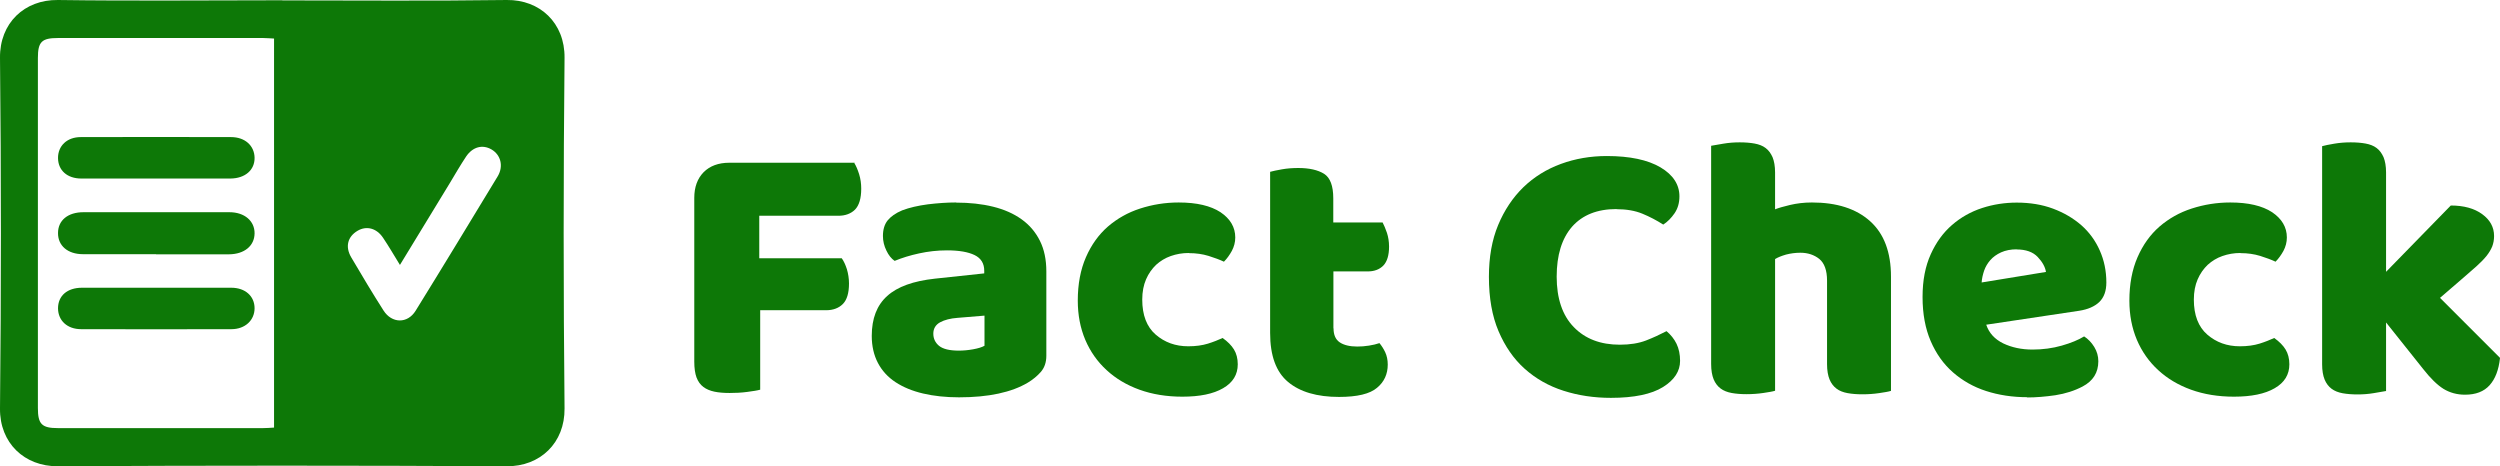
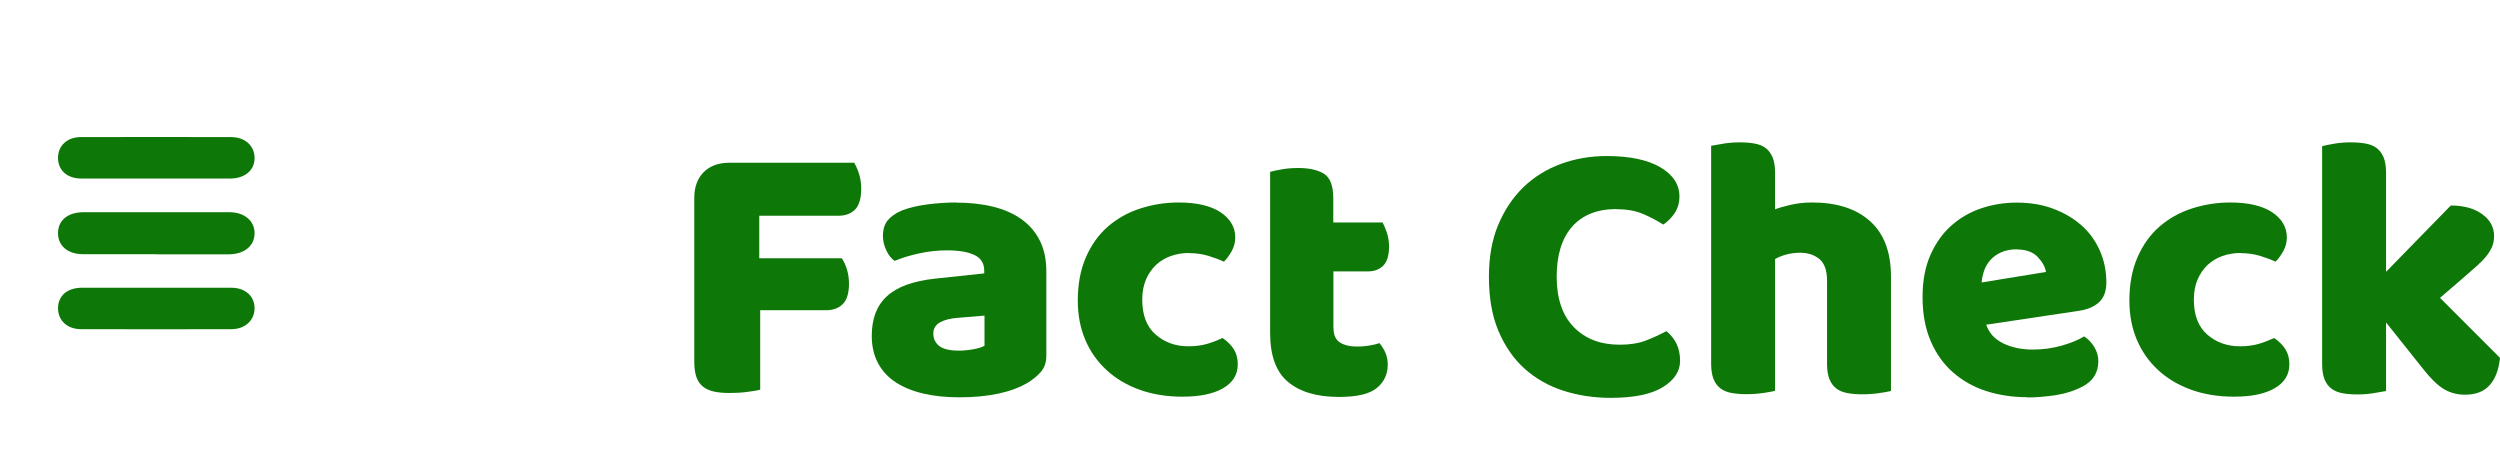
<svg xmlns="http://www.w3.org/2000/svg" id="Layer_2" data-name="Layer 2" viewBox="0 0 190.02 35.44">
  <defs>
    <style>      .cls-1 {        fill: #0d7807;        stroke-width: 0px;      }    </style>
  </defs>
  <g id="Layer_1-2" data-name="Layer 1">
    <g>
      <path class="cls-1" d="M64.94,12.4c.13.21.25.49.36.84s.16.72.16,1.1c0,.74-.16,1.27-.47,1.59-.31.31-.74.47-1.27.47h-6.01v3.23h6.27c.15.21.28.49.39.83.1.34.16.71.16,1.09,0,.73-.16,1.25-.47,1.56-.31.31-.74.47-1.27.47h-5.01v6.04c-.21.06-.54.11-.99.17-.45.06-.89.08-1.33.08s-.83-.03-1.16-.1c-.33-.07-.62-.19-.84-.36-.23-.17-.4-.41-.52-.72-.11-.3-.17-.71-.17-1.2v-12.45c0-.82.24-1.47.71-1.95.48-.48,1.13-.72,1.95-.72h9.53Z" />
      <path class="cls-1" d="M72.66,15.4c1.03,0,1.97.1,2.82.31.85.21,1.57.53,2.17.96.6.43,1.06.97,1.39,1.63s.49,1.44.49,2.33v6.41c0,.5-.14.9-.41,1.22-.28.32-.61.59-.99.82-1.24.74-2.98,1.12-5.24,1.12-1.01,0-1.92-.1-2.73-.29s-1.51-.48-2.09-.86c-.58-.38-1.03-.87-1.34-1.46-.31-.59-.47-1.28-.47-2.06,0-1.32.39-2.33,1.17-3.03.78-.71,1.99-1.14,3.63-1.32l3.75-.4v-.2c0-.55-.24-.95-.73-1.19-.49-.24-1.19-.36-2.1-.36-.73,0-1.43.08-2.12.23-.69.15-1.31.34-1.86.57-.25-.17-.46-.43-.63-.79-.17-.35-.26-.72-.26-1.1,0-.5.12-.89.36-1.19.24-.29.6-.55,1.1-.76.55-.21,1.21-.36,1.96-.46.75-.09,1.46-.14,2.13-.14ZM72.89,26.65c.32,0,.68-.03,1.07-.1.39-.07.68-.16.87-.27v-2.29l-2.06.17c-.53.04-.97.15-1.32.34-.34.19-.51.48-.51.86s.15.69.44.93c.3.24.8.36,1.5.36Z" />
      <path class="cls-1" d="M90.35,19.23c-.48,0-.93.08-1.36.23s-.8.38-1.12.67c-.31.3-.57.66-.76,1.1-.19.44-.29.95-.29,1.54,0,1.18.34,2.07,1.02,2.66.68.59,1.5.89,2.48.89.57,0,1.07-.07,1.49-.2s.79-.28,1.12-.43c.38.27.67.56.86.87.19.31.29.69.29,1.13,0,.78-.37,1.39-1.12,1.82-.74.43-1.77.64-3.09.64-1.2,0-2.29-.18-3.26-.53-.97-.35-1.81-.85-2.5-1.49-.7-.64-1.24-1.41-1.62-2.3-.38-.9-.57-1.89-.57-2.98,0-1.26.21-2.36.62-3.3s.97-1.72,1.67-2.33c.71-.61,1.52-1.07,2.45-1.37.93-.3,1.9-.46,2.93-.46,1.37,0,2.43.25,3.18.74.74.5,1.12,1.14,1.12,1.92,0,.36-.09.7-.26,1.02-.17.31-.37.59-.6.82-.32-.15-.72-.3-1.17-.44-.46-.14-.95-.21-1.49-.21Z" />
      <path class="cls-1" d="M101.36,24.96c0,.5.16.85.47,1.06.31.21.76.32,1.33.32.29,0,.58-.02.89-.07.31-.05.57-.11.8-.19.17.21.32.44.44.7.12.26.19.57.19.93,0,.72-.27,1.32-.82,1.77-.54.46-1.5.69-2.88.69-1.68,0-2.97-.38-3.88-1.14-.91-.76-1.36-2-1.36-3.72v-12.25c.21-.06.51-.12.9-.19.39-.07.81-.1,1.24-.1.84,0,1.49.15,1.96.44.47.3.7.92.7,1.87v1.83h3.75c.11.21.22.47.33.79.1.31.16.66.16,1.04,0,.67-.15,1.15-.44,1.45-.3.3-.69.44-1.19.44h-2.6v4.32Z" />
      <path class="cls-1" d="M122.87,15.89c-1.47,0-2.59.45-3.38,1.34-.78.9-1.17,2.16-1.17,3.8s.43,2.94,1.3,3.83c.87.9,2.04,1.34,3.5,1.34.78,0,1.44-.11,1.99-.32.54-.21,1.06-.45,1.56-.71.32.27.58.59.76.96.18.37.27.81.27,1.3,0,.78-.43,1.45-1.3,1.99-.87.54-2.19.82-3.96.82-1.28,0-2.48-.18-3.6-.54-1.13-.36-2.11-.92-2.95-1.67-.84-.75-1.5-1.71-1.99-2.86-.49-1.15-.73-2.53-.73-4.13,0-1.49.23-2.8.7-3.93s1.11-2.09,1.92-2.88c.81-.78,1.76-1.37,2.85-1.77,1.09-.4,2.25-.6,3.49-.6,1.75,0,3.11.29,4.08.86.96.57,1.44,1.31,1.44,2.2,0,.5-.12.92-.37,1.29-.25.36-.53.65-.86.86-.5-.32-1.03-.6-1.59-.83-.56-.23-1.22-.34-1.96-.34Z" />
      <path class="cls-1" d="M143.73,29.71c-.19.06-.49.11-.9.17-.41.06-.83.09-1.27.09s-.8-.03-1.13-.09c-.33-.06-.62-.17-.84-.34-.23-.17-.41-.41-.53-.7-.12-.29-.19-.68-.19-1.16v-6.35c0-.78-.2-1.33-.59-1.65-.39-.31-.87-.47-1.44-.47-.38,0-.74.05-1.09.14-.34.1-.62.21-.83.34v10.01c-.19.06-.49.11-.9.17-.41.06-.83.09-1.27.09s-.8-.03-1.13-.09c-.33-.06-.61-.17-.84-.34s-.41-.41-.53-.7c-.12-.29-.19-.68-.19-1.16V11.08c.21-.04.52-.09.93-.16s.82-.1,1.24-.1.8.03,1.13.09.62.17.84.34c.23.17.4.41.53.7.12.3.19.68.19,1.16v2.8c.25-.1.62-.21,1.13-.33s1.06-.19,1.67-.19c1.89,0,3.36.47,4.42,1.42s1.59,2.35,1.59,4.22v8.67Z" />
      <path class="cls-1" d="M154.09,30.19c-1.13,0-2.17-.16-3.13-.47-.96-.31-1.8-.79-2.52-1.42-.72-.63-1.28-1.42-1.69-2.37-.41-.95-.62-2.07-.62-3.35s.21-2.34.62-3.25.95-1.65,1.62-2.23c.67-.58,1.43-1.01,2.29-1.29.86-.28,1.74-.41,2.63-.41,1.01,0,1.93.15,2.76.46.83.31,1.54.73,2.15,1.26.6.53,1.07,1.17,1.4,1.92.33.74.5,1.55.5,2.43,0,.65-.18,1.14-.54,1.49-.36.34-.87.56-1.52.66l-7.07,1.06c.21.63.64,1.1,1.29,1.42.65.31,1.39.47,2.23.47.78,0,1.52-.1,2.22-.3.7-.2,1.26-.43,1.7-.7.3.19.56.46.77.8.21.34.31.71.31,1.09,0,.86-.4,1.5-1.2,1.92-.61.32-1.3.54-2.06.66-.76.11-1.48.17-2.15.17ZM153.29,18.95c-.46,0-.85.08-1.19.23-.33.15-.61.35-.82.59-.21.24-.37.51-.47.8-.1.3-.17.6-.19.9l4.89-.8c-.06-.38-.27-.76-.63-1.14-.36-.38-.9-.57-1.6-.57Z" />
      <path class="cls-1" d="M170.28,19.23c-.48,0-.93.08-1.36.23s-.8.38-1.12.67c-.31.3-.57.66-.76,1.1-.19.44-.29.95-.29,1.54,0,1.18.34,2.07,1.02,2.66.68.59,1.5.89,2.48.89.57,0,1.07-.07,1.49-.2s.79-.28,1.12-.43c.38.27.67.56.86.87.19.31.29.69.29,1.13,0,.78-.37,1.39-1.12,1.82-.74.43-1.77.64-3.09.64-1.2,0-2.29-.18-3.26-.53-.97-.35-1.81-.85-2.5-1.49-.7-.64-1.24-1.41-1.62-2.3-.38-.9-.57-1.89-.57-2.98,0-1.26.21-2.36.62-3.3s.97-1.72,1.67-2.33c.71-.61,1.52-1.07,2.45-1.37.93-.3,1.9-.46,2.93-.46,1.37,0,2.43.25,3.18.74.74.5,1.12,1.14,1.12,1.92,0,.36-.09.7-.26,1.02-.17.31-.37.59-.6.82-.32-.15-.72-.3-1.17-.44-.46-.14-.95-.21-1.49-.21Z" />
      <path class="cls-1" d="M190.02,27.22c-.1.9-.36,1.58-.79,2.06s-1.05.72-1.87.72c-.61,0-1.15-.15-1.63-.44-.48-.3-.99-.8-1.54-1.5l-2.83-3.55v5.21c-.21.04-.52.09-.93.16-.41.07-.83.1-1.24.1s-.8-.03-1.13-.09c-.33-.06-.61-.17-.84-.34s-.41-.41-.53-.7c-.12-.29-.19-.68-.19-1.16V11.11c.21-.06.52-.12.93-.19s.82-.1,1.24-.1.8.03,1.13.09.62.17.84.34c.23.17.4.41.53.7.12.3.19.68.19,1.16v7.55l4.92-5.04c.99,0,1.79.22,2.39.66.6.44.9.99.9,1.66,0,.29-.05.55-.14.79-.1.24-.24.48-.44.73-.2.25-.46.51-.77.79-.31.28-.68.6-1.1.96l-1.66,1.43,4.58,4.58Z" />
    </g>
    <g>
-       <path class="cls-1" d="M21.46.03C27.15.03,32.83.08,38.52,0c2.51-.03,4.42,1.74,4.39,4.4-.09,8.88-.09,17.76,0,26.64.03,2.62-1.85,4.42-4.4,4.4-11.37-.06-22.75-.06-34.12,0C1.86,35.45-.03,33.68,0,31.04c.09-8.88.09-17.76,0-26.64C-.03,1.75,1.86-.03,4.4,0c5.69.08,11.37.02,17.06.02ZM20.83,2.93c-.3-.01-.56-.04-.82-.04-5.2,0-10.4,0-15.6,0-1.23,0-1.53.28-1.53,1.51,0,8.87,0,17.75,0,26.62,0,1.22.3,1.52,1.52,1.52,5.2,0,10.4,0,15.6,0,.26,0,.52-.02.83-.04V2.93ZM30.4,20.14c-.46-.75-.85-1.42-1.28-2.06-.49-.74-1.26-.94-1.94-.54-.75.44-.96,1.2-.49,2.01.8,1.36,1.61,2.72,2.46,4.05.63.99,1.82,1.02,2.44.02,2.1-3.39,4.17-6.81,6.24-10.22.46-.77.23-1.63-.47-2.04-.69-.4-1.44-.2-1.94.55-.43.65-.82,1.32-1.22,1.99-1.25,2.06-2.5,4.11-3.81,6.25Z" />
      <path class="cls-1" d="M11.86,19.32c-1.85,0-3.7,0-5.55,0-1.17,0-1.91-.65-1.9-1.61,0-.96.75-1.58,1.93-1.58,3.7,0,7.4,0,11.1,0,1.15,0,1.92.67,1.91,1.61-.01.95-.78,1.58-1.94,1.59-1.85,0-3.7,0-5.55,0Z" />
      <path class="cls-1" d="M11.81,13.57c-1.88,0-3.75,0-5.63,0-1.07,0-1.76-.62-1.77-1.55-.01-.93.68-1.6,1.73-1.6,3.81-.01,7.62-.01,11.42,0,1.06,0,1.77.65,1.79,1.56.02.94-.72,1.58-1.83,1.59-1.9,0-3.81,0-5.71,0Z" />
      <path class="cls-1" d="M11.87,21.87c1.9,0,3.81,0,5.71,0,1.06,0,1.77.64,1.77,1.56,0,.9-.71,1.59-1.76,1.59-3.81.01-7.62.01-11.42,0-1.06,0-1.75-.65-1.76-1.58,0-.96.7-1.57,1.83-1.57,1.88,0,3.75,0,5.63,0Z" />
    </g>
  </g>
</svg>